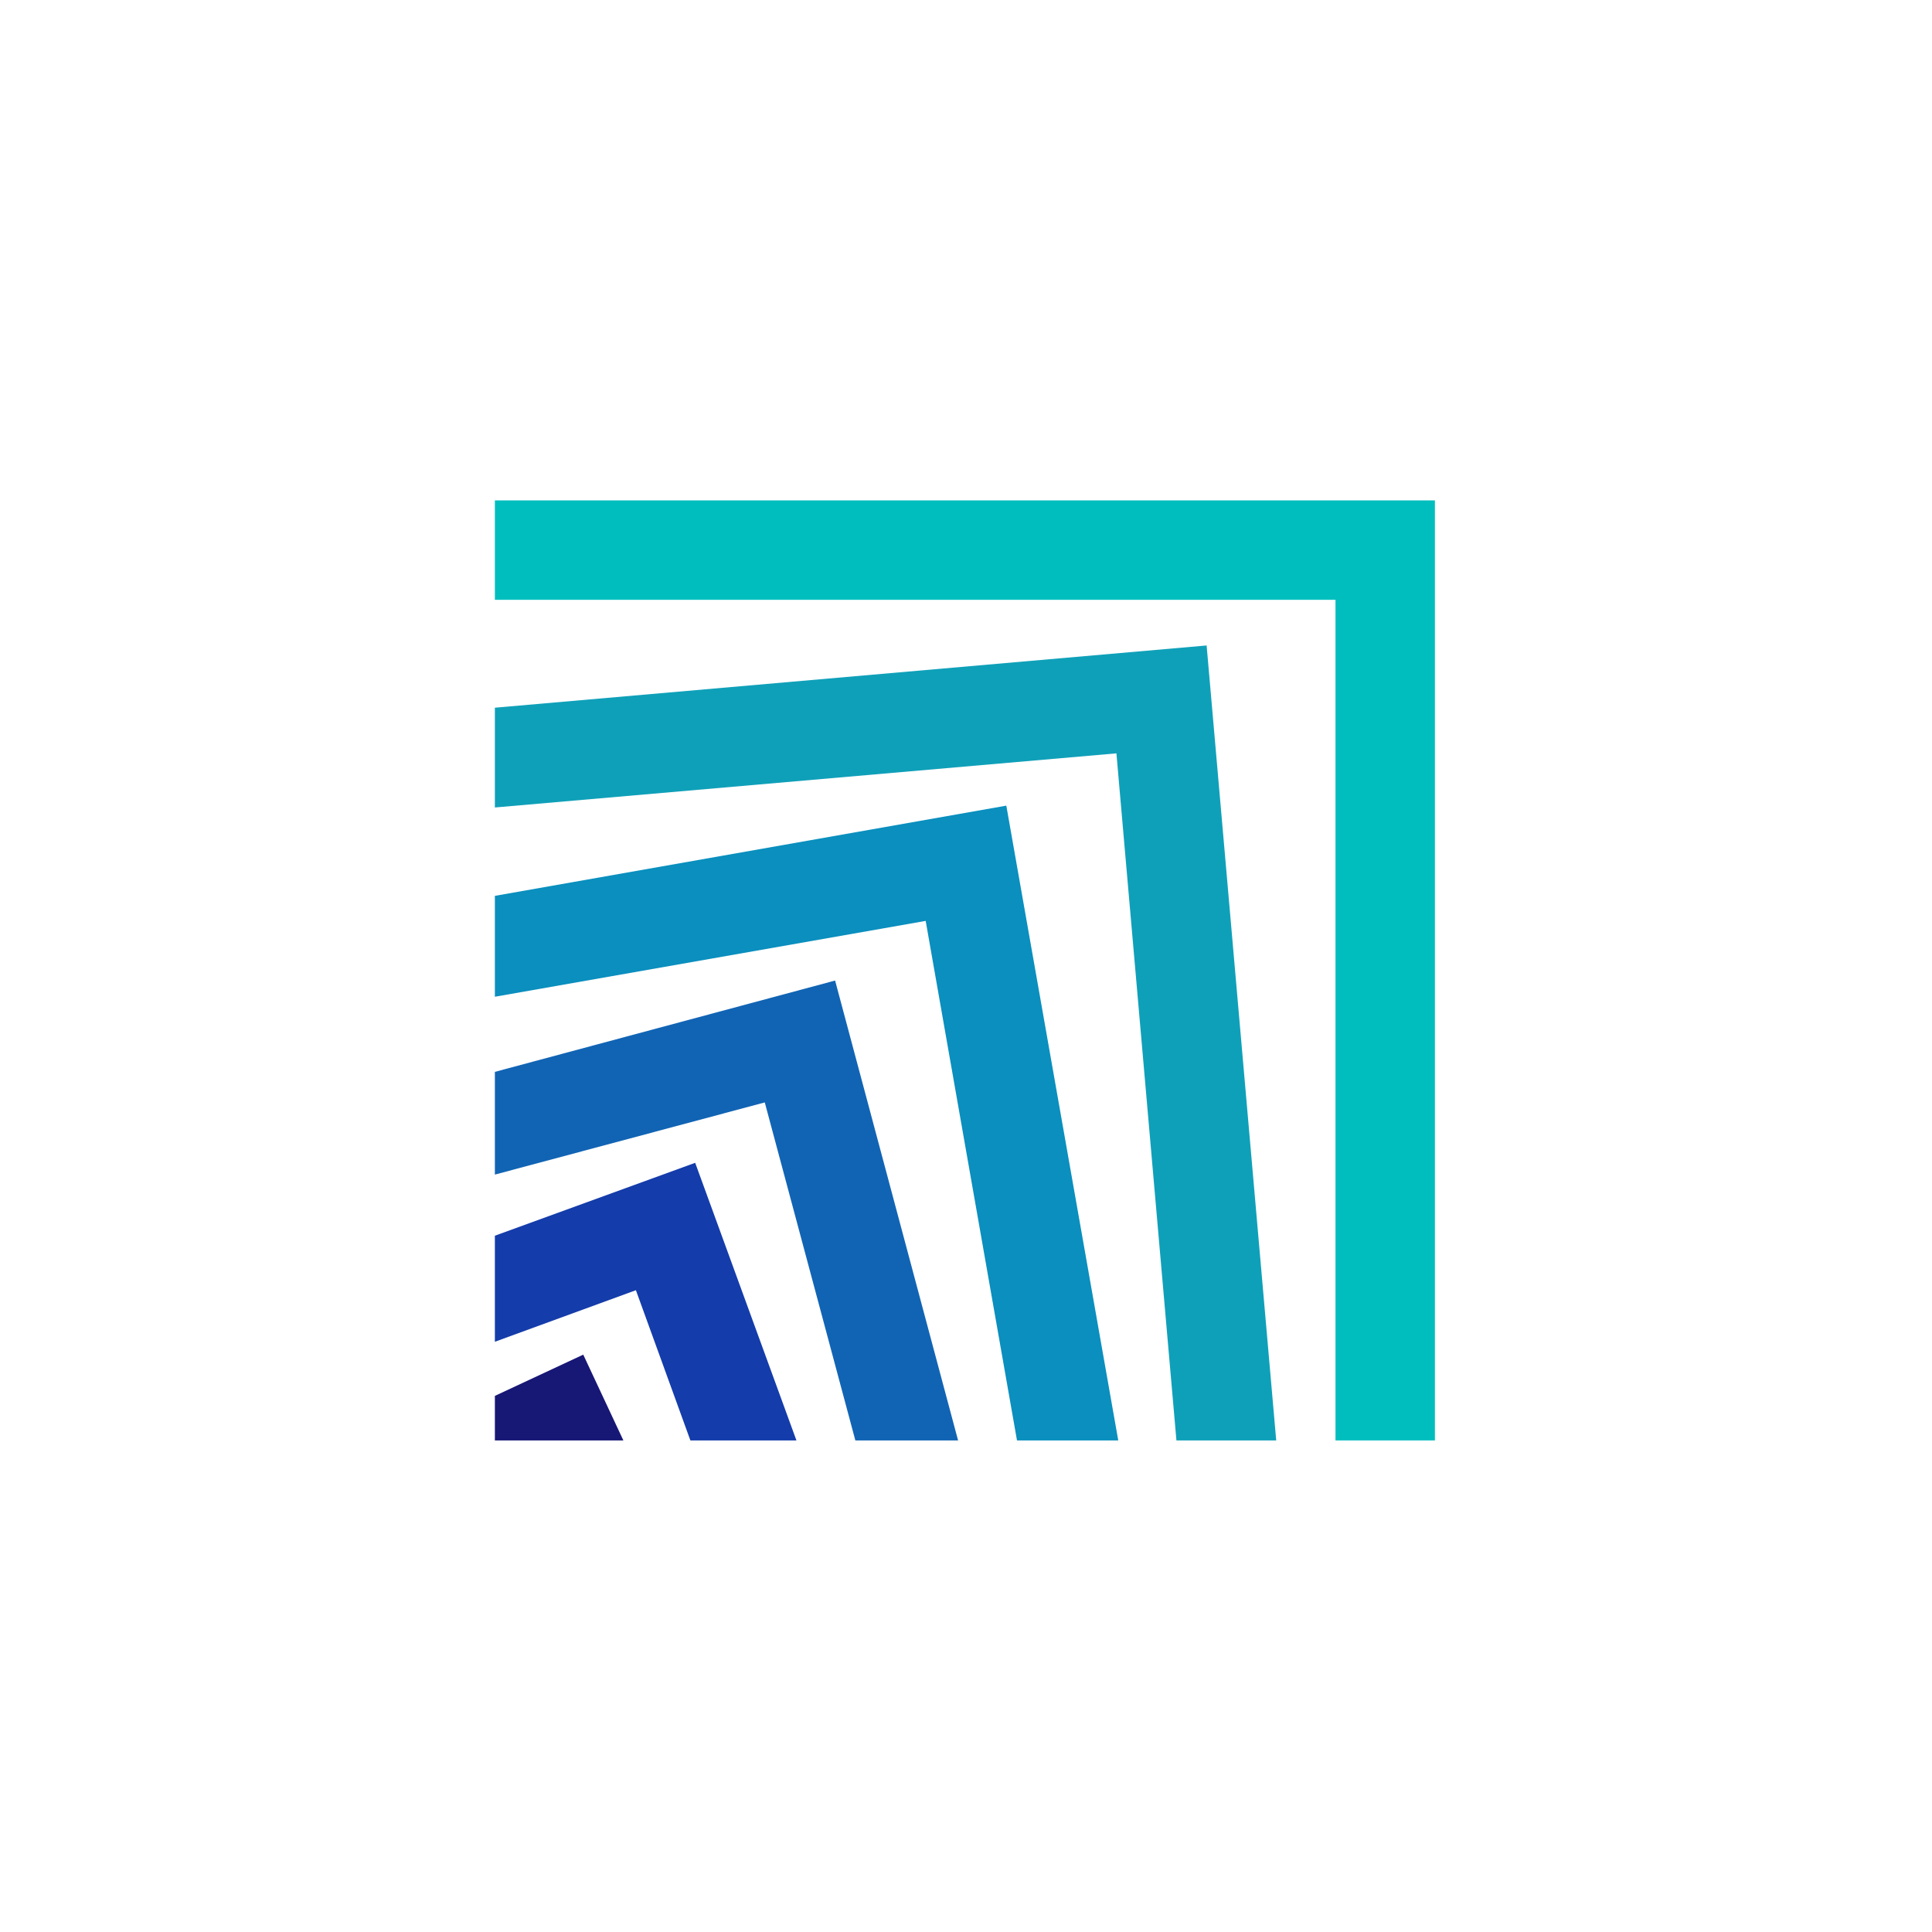
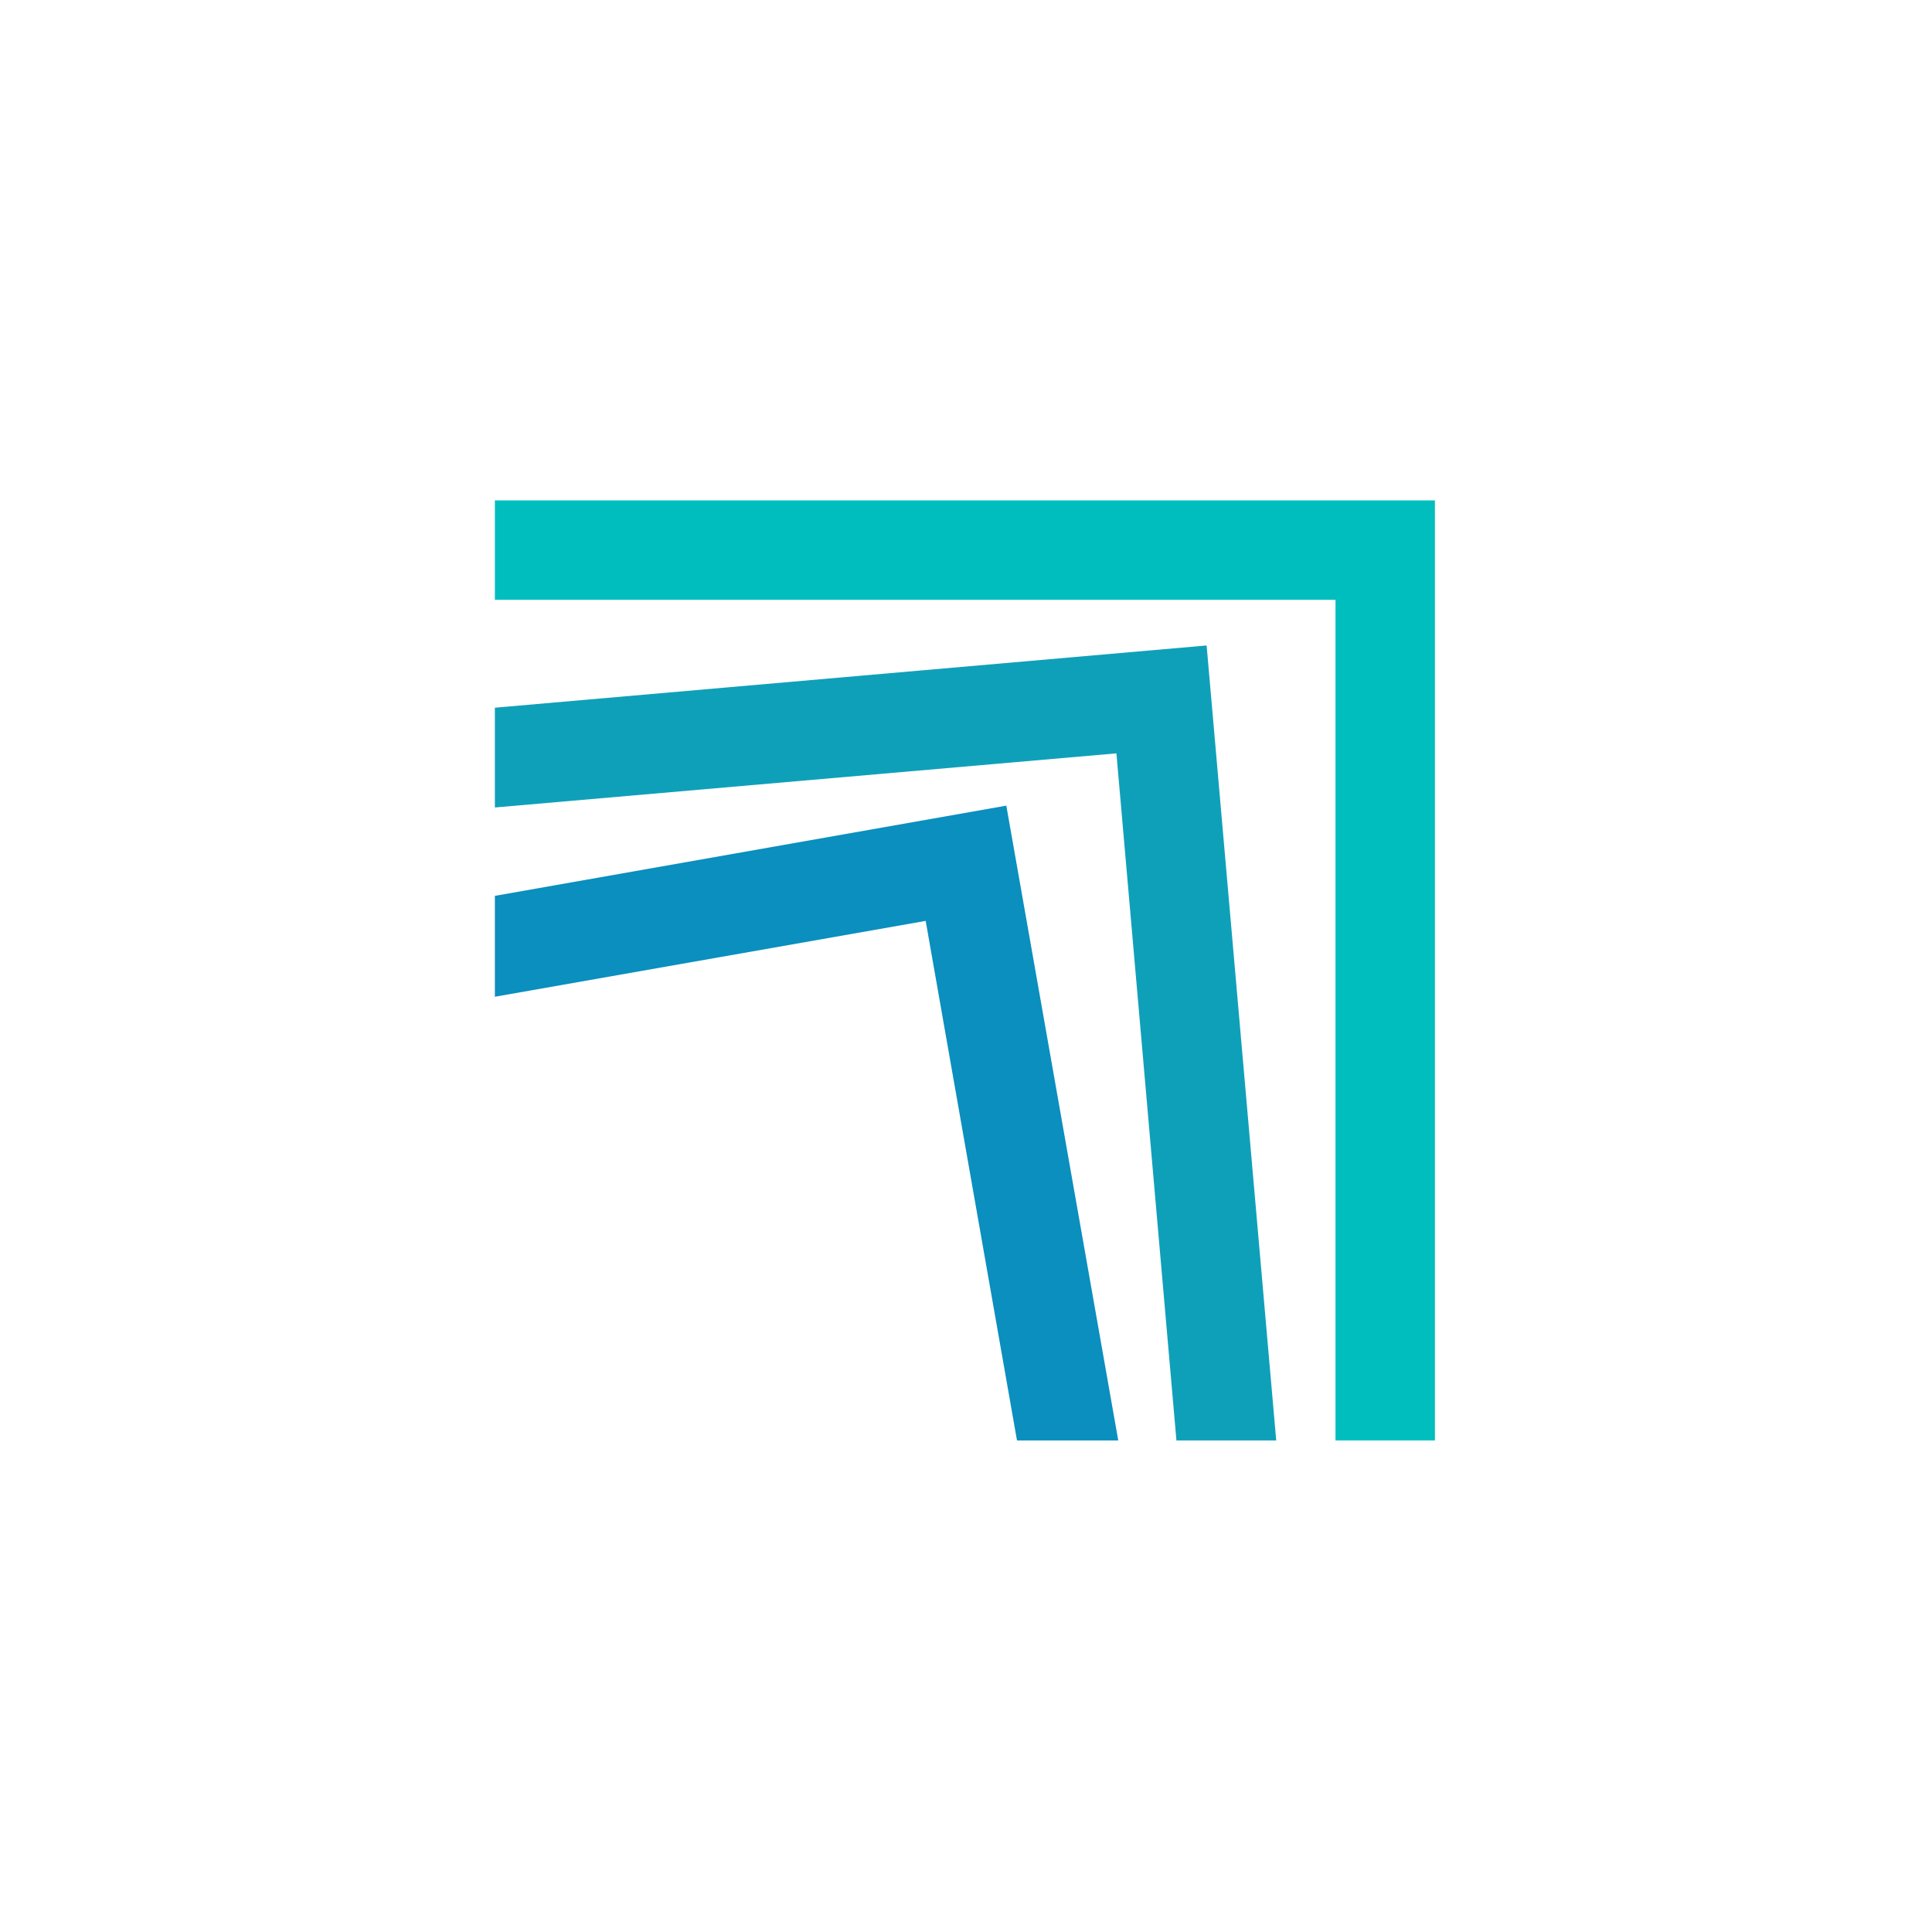
<svg xmlns="http://www.w3.org/2000/svg" version="1.1" x="0px" y="0px" viewBox="0 0 524.7 524.7" style="enable-background:new 0 0 524.7 524.7;" xml:space="preserve">
  <style type="text/css">
	.st0{display:none;}
	.st1{display:inline;fill:#FFFFFF;}
	.st2{fill:#00BEBE;}
	.st3{fill:#0FA0B9;}
	.st4{fill:#0A8FBE;}
	.st5{fill:#1164B4;}
	.st6{fill:#143CAA;}
	.st7{fill:#171775;}
</style>
  <g id="Background" class="st0">
-     <rect x="-2.6" y="-2.6" class="st1" width="530" height="530" />
-   </g>
+     </g>
  <g id="Contenu">
    <g>
      <g>
        <g>
          <g>
            <polygon class="st2" points="134.4,135.9 134.4,162.9 362.7,162.9 362.7,391.2 389.7,391.2 389.7,135.9      " />
          </g>
          <g>
            <polygon class="st3" points="134.4,192.2 134.4,219.3 303.2,204.6 319.5,391.2 346.6,391.2 327.7,175.3      " />
          </g>
          <g>
            <polygon class="st4" points="134.4,243.3 134.4,270.7 251.4,250.1 276.2,391.2 303.7,391.2 273.3,218.8      " />
          </g>
          <g>
-             <polygon class="st5" points="134.4,291.1 134.4,319 207.7,299.4 232.3,391.2 260.2,391.2 226.8,266.3      " />
-           </g>
+             </g>
          <g>
-             <polygon class="st6" points="134.4,335.6 134.4,364.4 172.7,350.4 187.5,391.2 216.3,391.2 188.8,315.8      " />
-           </g>
+             </g>
          <g>
-             <polygon class="st7" points="134.4,379.1 134.4,391.2 169.3,391.2 158.4,367.9      " />
-           </g>
+             </g>
        </g>
      </g>
    </g>
  </g>
</svg>